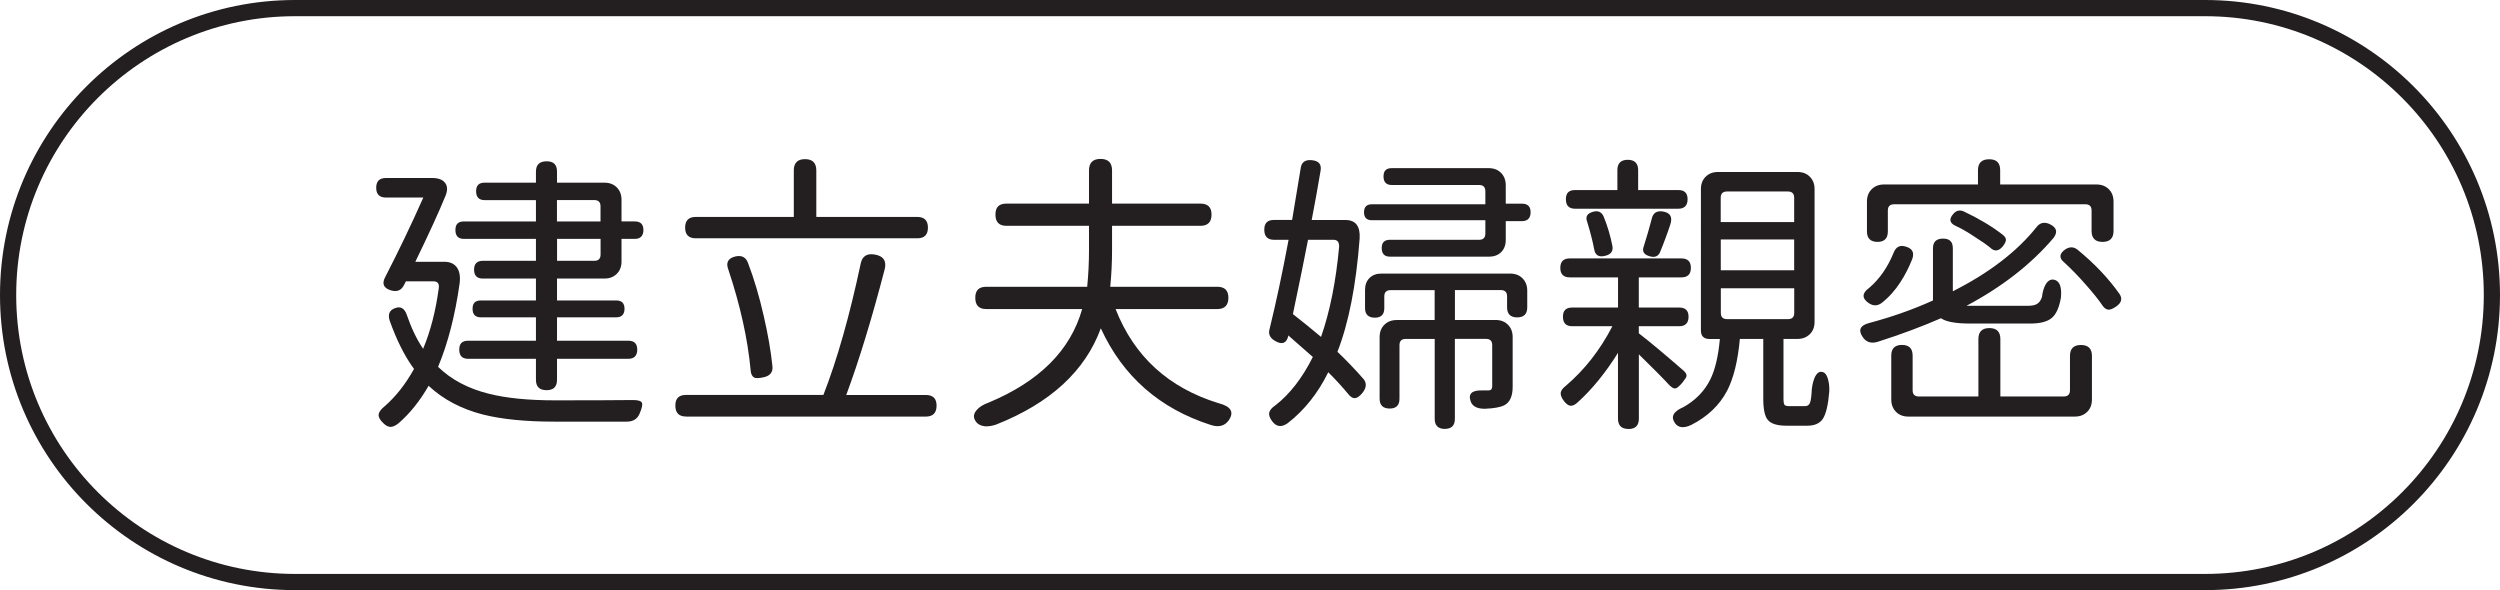
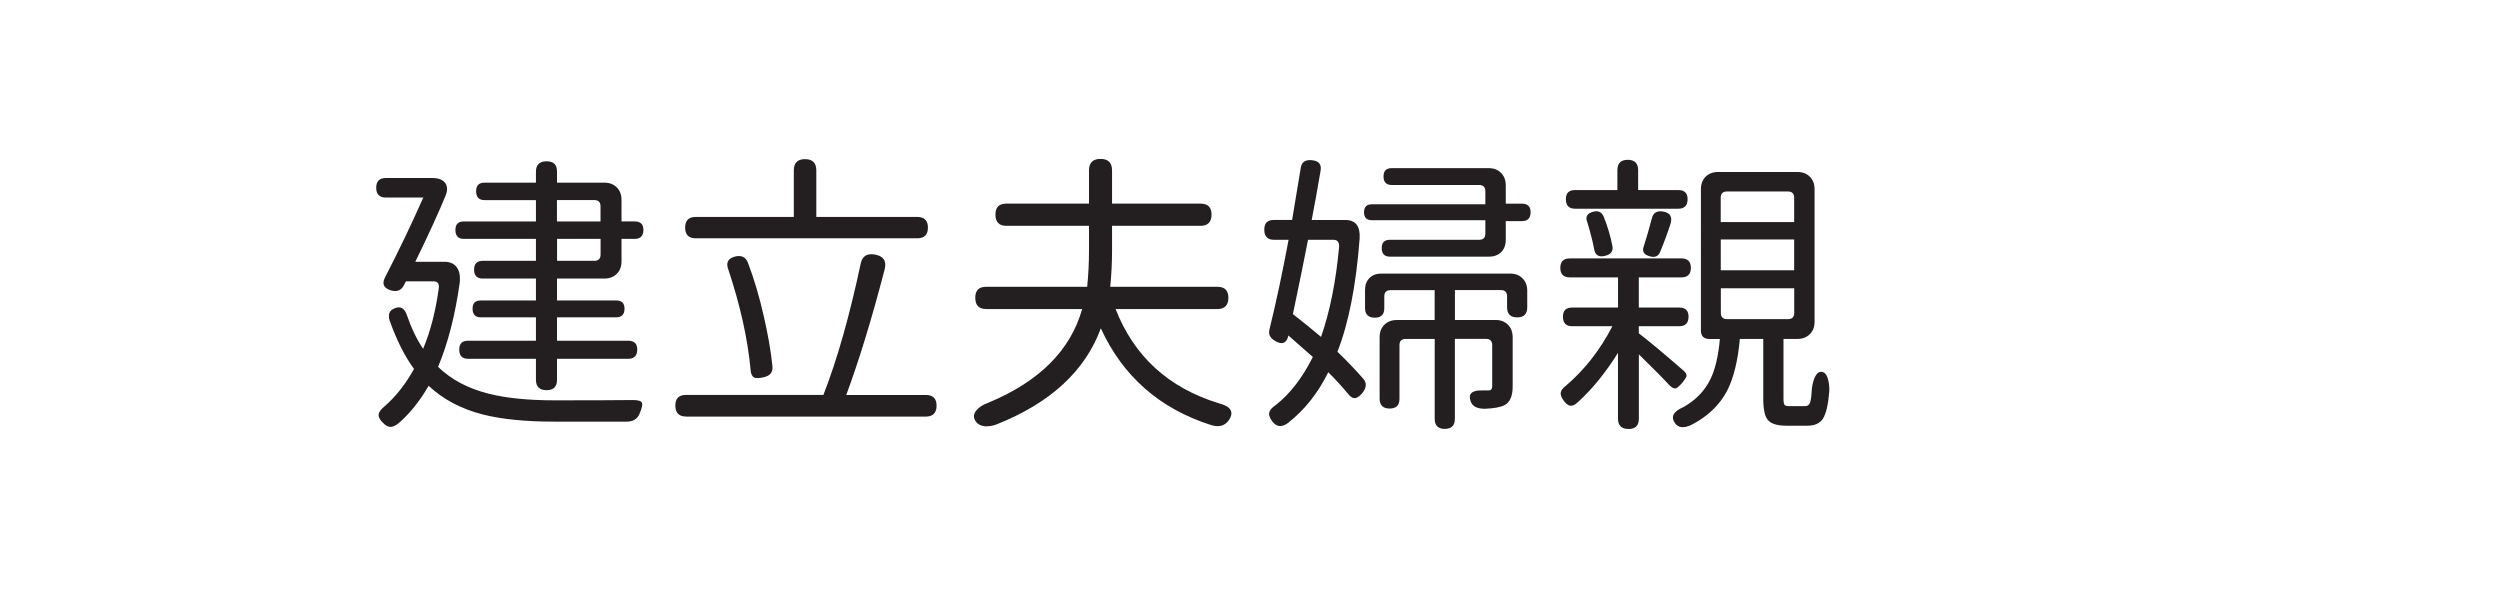
<svg xmlns="http://www.w3.org/2000/svg" id="Layer_1" data-name="Layer 1" viewBox="0 0 416.6 98.34">
  <defs>
    <style>
      .cls-1 {
        fill: none;
        stroke: #231f20;
        stroke-miterlimit: 10;
        stroke-width: 2.7px;
      }

      .cls-2 {
        fill: #231f20;
      }
    </style>
  </defs>
-   <path class="cls-1" d="M367.43,96.99H49.17C22.76,96.99,1.35,75.58,1.35,49.17h0C1.35,22.76,22.76,1.35,49.17,1.35H367.43c26.41,0,47.82,21.41,47.82,47.82h0c0,26.41-21.41,47.82-47.82,47.82Z" />
  <g>
    <path class="cls-2" d="M65.09,71.14c-.39,0-.81-.21-1.23-.64-.56-.53-.81-1-.76-1.43,.05-.43,.39-.89,1.01-1.38,1.88-1.64,3.5-3.72,4.88-6.21-1.55-2.11-2.89-4.79-4.05-8.04-.33-1.05-.05-1.74,.84-2.07,.95-.4,1.63-.02,2.02,1.13,.76,2.2,1.66,4.08,2.71,5.62,1.22-2.89,2.09-6.27,2.61-10.11,.1-.76-.2-1.13-.89-1.13h-4.59l-.3,.59c-.43,.89-1.13,1.2-2.12,.94-1.28-.36-1.63-1.1-1.04-2.22,2.24-4.34,4.36-8.76,6.36-13.27h-6.22c-1.08,0-1.63-.54-1.63-1.63s.54-1.63,1.63-1.63h7.7c1.02,0,1.73,.27,2.15,.81,.41,.54,.44,1.26,.07,2.15-1.02,2.53-2.7,6.2-5.03,11h4.83c.92,0,1.61,.3,2.07,.91,.46,.61,.62,1.49,.49,2.64-.76,5.39-1.96,10.05-3.6,13.96,2.2,2.14,5.03,3.63,8.49,4.49,2.86,.72,6.53,1.09,11,1.09,6.05,0,10.39-.02,13.02-.05,.85,0,1.35,.16,1.48,.49,.1,.3-.03,.87-.39,1.73-.36,.92-1.08,1.38-2.17,1.38h-12.04c-4.83,0-8.8-.4-11.89-1.18-3.62-.92-6.64-2.52-9.08-4.79-1.48,2.57-3.16,4.65-5.03,6.26-.49,.39-.94,.59-1.33,.59Zm26-6.12c-1.18,0-1.78-.57-1.78-1.73v-3.5h-11.3c-.99,0-1.48-.51-1.48-1.53s.49-1.48,1.48-1.48h11.3v-3.9h-9.18c-.92,0-1.38-.48-1.38-1.43s.46-1.38,1.38-1.38h9.18v-3.65h-8.83c-.99,0-1.48-.49-1.48-1.48s.49-1.48,1.48-1.48h8.83v-3.65h-11.99c-.95,0-1.43-.49-1.43-1.48s.48-1.43,1.43-1.43h11.99v-3.55h-8.54c-.95,0-1.43-.49-1.43-1.48s.48-1.43,1.43-1.43h8.54v-1.83c0-1.15,.59-1.73,1.78-1.73s1.73,.58,1.73,1.73v1.83h7.89c.85,0,1.55,.26,2.07,.79,.53,.53,.79,1.22,.79,2.07v3.6h2.22c.95,0,1.43,.48,1.43,1.43s-.48,1.48-1.43,1.48h-2.22v3.75c0,.86-.26,1.55-.79,2.07-.53,.53-1.22,.79-2.07,.79h-7.89v3.65h9.87c.92,0,1.38,.46,1.38,1.38s-.46,1.43-1.38,1.43h-9.87v3.9h11.89c.99,0,1.48,.49,1.48,1.48s-.49,1.53-1.48,1.53h-11.89v3.5c0,1.15-.58,1.73-1.73,1.73Zm1.73-28.12h7.25v-2.52c0-.69-.34-1.04-1.04-1.04h-6.22v3.55Zm0,6.56h6.22c.69,0,1.04-.35,1.04-1.04v-2.61h-7.25v3.65Z" />
    <path class="cls-2" d="M114.32,69.41c-1.18,0-1.78-.61-1.78-1.82s.59-1.78,1.78-1.78h22.89c2.3-5.89,4.37-13.19,6.22-21.9,.26-1.25,1.07-1.74,2.42-1.48,1.38,.26,1.91,1.07,1.58,2.42-2.11,8.12-4.24,15.11-6.41,20.97h13.27c1.18,0,1.78,.59,1.78,1.78s-.59,1.82-1.78,1.82h-39.96Zm1.63-29.7c-1.18,0-1.78-.59-1.78-1.78s.59-1.78,1.78-1.78h16.33v-7.75c0-1.25,.62-1.88,1.87-1.88s1.88,.63,1.88,1.88v7.75h16.82c1.18,0,1.78,.59,1.78,1.78s-.59,1.78-1.78,1.78h-36.9Zm9.72,23.19c-.36-.2-.56-.62-.59-1.28-.49-5.2-1.73-10.75-3.7-16.67-.46-1.18-.07-1.92,1.18-2.22,1.02-.23,1.71,.12,2.07,1.04,1.02,2.66,1.91,5.66,2.66,8.98,.69,2.99,1.17,5.76,1.43,8.29,.1,.99-.4,1.6-1.48,1.83-.72,.16-1.25,.18-1.58,.05Z" />
    <path class="cls-2" d="M201.84,70.84c-8.58-2.73-14.72-8.11-18.4-16.13-2.6,7.1-8.4,12.45-17.42,16.03-.66,.23-1.28,.33-1.87,.3-.69-.07-1.2-.33-1.53-.79-.46-.63-.43-1.25,.1-1.88,.43-.53,1.1-.95,2.02-1.28,8.45-3.52,13.65-8.71,15.59-15.59h-15.98c-1.22,0-1.83-.62-1.83-1.88s.61-1.83,1.83-1.83h16.82c.2-2.04,.3-4.06,.3-6.07v-4.09h-13.76c-1.22,0-1.83-.62-1.83-1.87s.61-1.83,1.83-1.83h13.76v-5.53c0-1.28,.64-1.92,1.92-1.92s1.92,.64,1.92,1.92v5.53h14.75c1.22,0,1.83,.61,1.83,1.83s-.61,1.87-1.83,1.87h-14.75v4.09c0,2.01-.1,4.03-.3,6.07h17.86c1.22,0,1.83,.61,1.83,1.83s-.61,1.88-1.83,1.88h-16.97c3.09,7.89,8.81,13.12,17.17,15.69,2.07,.53,2.63,1.48,1.68,2.86-.66,.92-1.63,1.18-2.91,.79Z" />
    <path class="cls-2" d="M212,70.2c-.43-.56-.59-1.04-.49-1.46,.1-.41,.44-.81,1.04-1.21,2.4-1.87,4.47-4.55,6.22-8.04-1.84-1.64-3.21-2.84-4.09-3.6v.1c-.3,1.22-1.02,1.5-2.17,.84-.82-.46-1.15-1.07-.99-1.82,1.12-4.57,2.19-9.59,3.21-15.05h-2.42c-1.08,0-1.63-.56-1.63-1.68s.54-1.63,1.63-1.63h3.01c.33-2.01,.81-4.88,1.43-8.63,.13-.99,.74-1.43,1.83-1.33,1.18,.1,1.68,.69,1.48,1.78-.49,2.93-.99,5.66-1.48,8.19h5.62c1.71,0,2.5,1.04,2.37,3.11-.59,7.79-1.83,14.08-3.7,18.85,1.58,1.51,3.04,3.04,4.39,4.59,.49,.66,.44,1.38-.15,2.17-.46,.59-.89,.91-1.28,.96s-.81-.2-1.23-.76c-.89-1.08-1.97-2.27-3.26-3.55-1.71,3.49-3.96,6.31-6.76,8.49-1.02,.72-1.87,.62-2.57-.3Zm8.14-14.06c1.48-4.24,2.48-9.24,3.01-15,.03-.79-.28-1.18-.94-1.18h-4.24c-.59,3.06-1.43,7.19-2.52,12.38,1.48,1.15,3.04,2.42,4.69,3.8Zm11.49-13.37c-.92,0-1.38-.48-1.38-1.43s.46-1.38,1.38-1.38h14.85c.69,0,1.04-.35,1.04-1.04v-2.22h-18.89c-.89,0-1.33-.44-1.33-1.33s.44-1.33,1.33-1.33h18.89v-2.17c0-.69-.35-1.04-1.04-1.04h-14.55c-.92,0-1.38-.48-1.38-1.43s.46-1.38,1.38-1.38h16.13c.86,0,1.55,.26,2.07,.79,.53,.53,.79,1.22,.79,2.07v3.06h2.71c.95,0,1.43,.48,1.43,1.43s-.48,1.48-1.43,1.48h-2.71v3.11c0,.86-.25,1.54-.76,2.05-.51,.51-1.19,.76-2.05,.76h-16.48Zm9.18,28.71c-1.15,0-1.73-.56-1.73-1.68v-13.32h-4.83c-.69,0-1.04,.34-1.04,1.04v8.93c0,1.08-.54,1.63-1.63,1.63s-1.68-.54-1.68-1.63v-10.26c0-.86,.26-1.54,.79-2.07,.53-.53,1.22-.79,2.07-.79h6.31v-4.98h-7.35c-.69,0-1.04,.35-1.04,1.04v1.97c0,1.05-.53,1.58-1.58,1.58s-1.63-.53-1.63-1.58v-3.06c0-.82,.25-1.48,.74-1.97,.49-.49,1.15-.74,1.97-.74h21.46c.85,0,1.55,.26,2.07,.79,.53,.53,.79,1.22,.79,2.07v2.76c0,1.12-.56,1.68-1.68,1.68s-1.68-.56-1.68-1.68v-1.83c0-.69-.35-1.04-1.04-1.04h-7.65v4.98h6.76c.85,0,1.54,.26,2.07,.79,.53,.53,.79,1.22,.79,2.07v8.29c0,1.55-.46,2.57-1.38,3.06-.66,.33-1.74,.53-3.26,.59-1.32,0-2.11-.43-2.37-1.28-.43-1.25,.25-1.84,2.02-1.78h1.04c.36-.03,.54-.25,.54-.64v-6.91c0-.69-.35-1.04-1.04-1.04h-5.18v13.32c0,1.12-.56,1.68-1.68,1.68Z" />
    <path class="cls-2" d="M271.35,71.48c-1.15,0-1.73-.58-1.73-1.73v-10.95c-2.07,3.32-4.31,6.07-6.71,8.24-.46,.43-.87,.62-1.23,.57-.36-.05-.72-.32-1.08-.81-.4-.53-.57-.98-.52-1.36,.05-.38,.34-.76,.86-1.16,3.12-2.66,5.71-5.97,7.75-9.92h-6.71c-1.02,0-1.53-.53-1.53-1.58s.51-1.53,1.53-1.53h7.65v-5.03h-8.04c-1.05,0-1.58-.53-1.58-1.58s.53-1.58,1.58-1.58h18.6c1.05,0,1.58,.53,1.58,1.58s-.53,1.58-1.58,1.58h-7.1v5.03h6.76c1.02,0,1.53,.51,1.53,1.53s-.51,1.58-1.53,1.58h-6.76v1.18c1.71,1.31,4.21,3.4,7.5,6.26,.36,.33,.51,.64,.44,.94-.07,.2-.3,.54-.69,1.04-.46,.53-.82,.84-1.08,.94-.3,.07-.66-.12-1.08-.54-.96-1.05-2.65-2.76-5.08-5.13v10.71c0,1.15-.58,1.73-1.73,1.73Zm-8.88-36.7c-1.02,0-1.53-.53-1.53-1.58s.51-1.53,1.53-1.53h7.05v-3.31c0-1.15,.58-1.73,1.73-1.73s1.73,.58,1.73,1.73v3.31h6.71c1.02,0,1.53,.51,1.53,1.53s-.51,1.58-1.53,1.58h-17.22Zm3.16,6.66c-.1-.59-.25-1.25-.44-1.97-.17-.69-.4-1.51-.69-2.47-.36-.89-.02-1.46,1.04-1.73,.79-.2,1.35,.07,1.68,.79,.66,1.61,1.15,3.27,1.48,4.98,.13,.82-.26,1.35-1.18,1.58-1.12,.3-1.74-.1-1.88-1.18Zm11.03,.52c-.31,.74-.88,1-1.7,.76-1.02-.26-1.37-.82-1.04-1.68,.49-1.55,.94-3.08,1.33-4.59,.23-1.02,.9-1.41,2-1.18,1.1,.23,1.47,.92,1.11,2.07-.07,.23-.19,.6-.37,1.11-.18,.51-.32,.9-.42,1.16-.3,.82-.6,1.6-.91,2.34Zm2.49,28.59c-.79-1.08-.33-1.99,1.38-2.71,2.04-1.15,3.54-2.7,4.49-4.64,.79-1.61,1.32-3.85,1.58-6.71h-1.73c-.95,0-1.43-.48-1.43-1.43V31.52c0-.85,.26-1.55,.79-2.07,.53-.53,1.22-.79,2.07-.79h13.22c.86,0,1.55,.26,2.07,.79,.53,.53,.79,1.22,.79,2.07v22.1c0,.86-.26,1.55-.79,2.07s-1.22,.79-2.07,.79h-2.32v9.92c0,.56,.06,.91,.17,1.06s.39,.22,.81,.22h2.61c.33,0,.58-.13,.74-.39,.16-.26,.28-.82,.34-1.68,.03-1.02,.2-1.89,.49-2.61,.4-.92,.9-1.23,1.53-.94,.36,.16,.62,.62,.79,1.38,.13,.59,.18,1.18,.15,1.78-.17,2.21-.53,3.73-1.08,4.59-.53,.76-1.38,1.13-2.57,1.13h-3.5c-1.55,0-2.58-.33-3.11-.99-.49-.59-.74-1.76-.74-3.5v-9.97h-3.9c-.33,3.65-1.04,6.53-2.12,8.63-1.28,2.43-3.29,4.34-6.02,5.72-1.22,.56-2.11,.46-2.66-.3Zm7.6-33.55h12.23v-4.05c0-.69-.35-1.04-1.04-1.04h-10.16c-.69,0-1.04,.35-1.04,1.04v4.05Zm0,8.04h12.23v-5.13h-12.23v5.13Zm1.04,8.14h10.16c.69,0,1.04-.34,1.04-1.04v-4.1h-12.23v4.1c0,.69,.34,1.04,1.04,1.04Z" />
-     <path class="cls-2" d="M310.42,56.19c-.82-1.18-.46-1.97,1.08-2.37,3.81-1.02,7.35-2.27,10.61-3.75v-8.68c0-1.09,.56-1.63,1.68-1.63s1.63,.54,1.63,1.63v7.15c6.05-3.06,10.71-6.63,13.96-10.71,.56-.72,1.28-.89,2.17-.49,1.18,.56,1.4,1.33,.64,2.32-3.72,4.37-8.55,8.14-14.5,11.3h10.21c.69,0,1.2-.1,1.53-.3,.36-.2,.64-.58,.84-1.13,.1-.89,.31-1.61,.64-2.17,.43-.69,.95-.92,1.58-.69,.79,.3,1.1,1.28,.94,2.96-.3,1.68-.82,2.81-1.58,3.4-.72,.59-1.92,.89-3.6,.89h-9.87c-2.47,0-4.11-.3-4.93-.89-3.16,1.38-6.69,2.7-10.61,3.95-1.05,.3-1.86,.03-2.42-.79Zm.99-5.67c-1.18-.82-1.15-1.68,.1-2.57,1.71-1.48,3.06-3.42,4.04-5.82,.4-1.05,1.12-1.38,2.17-.99,.99,.33,1.3,1,.94,2.02-.56,1.41-1.22,2.7-1.97,3.85-.89,1.38-1.94,2.55-3.16,3.5-.69,.49-1.4,.49-2.12,0Zm1.48-10.21c-1.18,0-1.78-.58-1.78-1.73v-4.98c0-.85,.26-1.55,.79-2.07,.53-.53,1.22-.79,2.07-.79h15.64v-2.37c0-1.22,.62-1.83,1.87-1.83s1.83,.61,1.83,1.83v2.37h16.03c.85,0,1.54,.26,2.07,.79,.53,.53,.79,1.22,.79,2.07v4.88c0,1.22-.61,1.83-1.83,1.83s-1.83-.61-1.83-1.83v-3.4c0-.69-.34-1.04-1.04-1.04h-31.87c-.69,0-1.04,.35-1.04,1.04v3.5c0,1.15-.58,1.73-1.73,1.73Zm5.13,29.11c-.86,0-1.55-.26-2.07-.79s-.79-1.22-.79-2.07v-7.3c0-1.18,.59-1.78,1.78-1.78s1.78,.59,1.78,1.78v5.77c0,.69,.34,1.04,1.04,1.04h9.92v-9.57c0-1.22,.61-1.83,1.83-1.83s1.83,.61,1.83,1.83v9.57h10.56c.69,0,1.04-.35,1.04-1.04v-5.72c0-1.22,.61-1.82,1.83-1.82s1.83,.61,1.83,1.82v7.25c0,.86-.26,1.55-.79,2.07-.53,.53-1.22,.79-2.07,.79h-27.68Zm13.67-28.12c-.69-.56-1.56-1.17-2.62-1.83-1.12-.76-2.2-1.38-3.26-1.87-.95-.46-1.05-1.12-.3-1.97,.49-.56,1.07-.69,1.73-.4,2.57,1.22,4.74,2.52,6.51,3.9,.36,.3,.53,.58,.52,.86-.02,.28-.19,.63-.52,1.06-.69,.82-1.38,.9-2.07,.25Zm19.68,10.31c-.39-.03-.74-.28-1.04-.74-.62-.92-1.56-2.09-2.81-3.5-1.18-1.35-2.37-2.57-3.55-3.65-.89-.72-.82-1.45,.2-2.17,.72-.46,1.4-.44,2.02,.05,2.86,2.34,5.21,4.82,7.05,7.45,.46,.76,.26,1.43-.59,2.02-.53,.36-.95,.54-1.28,.54Z" />
  </g>
</svg>